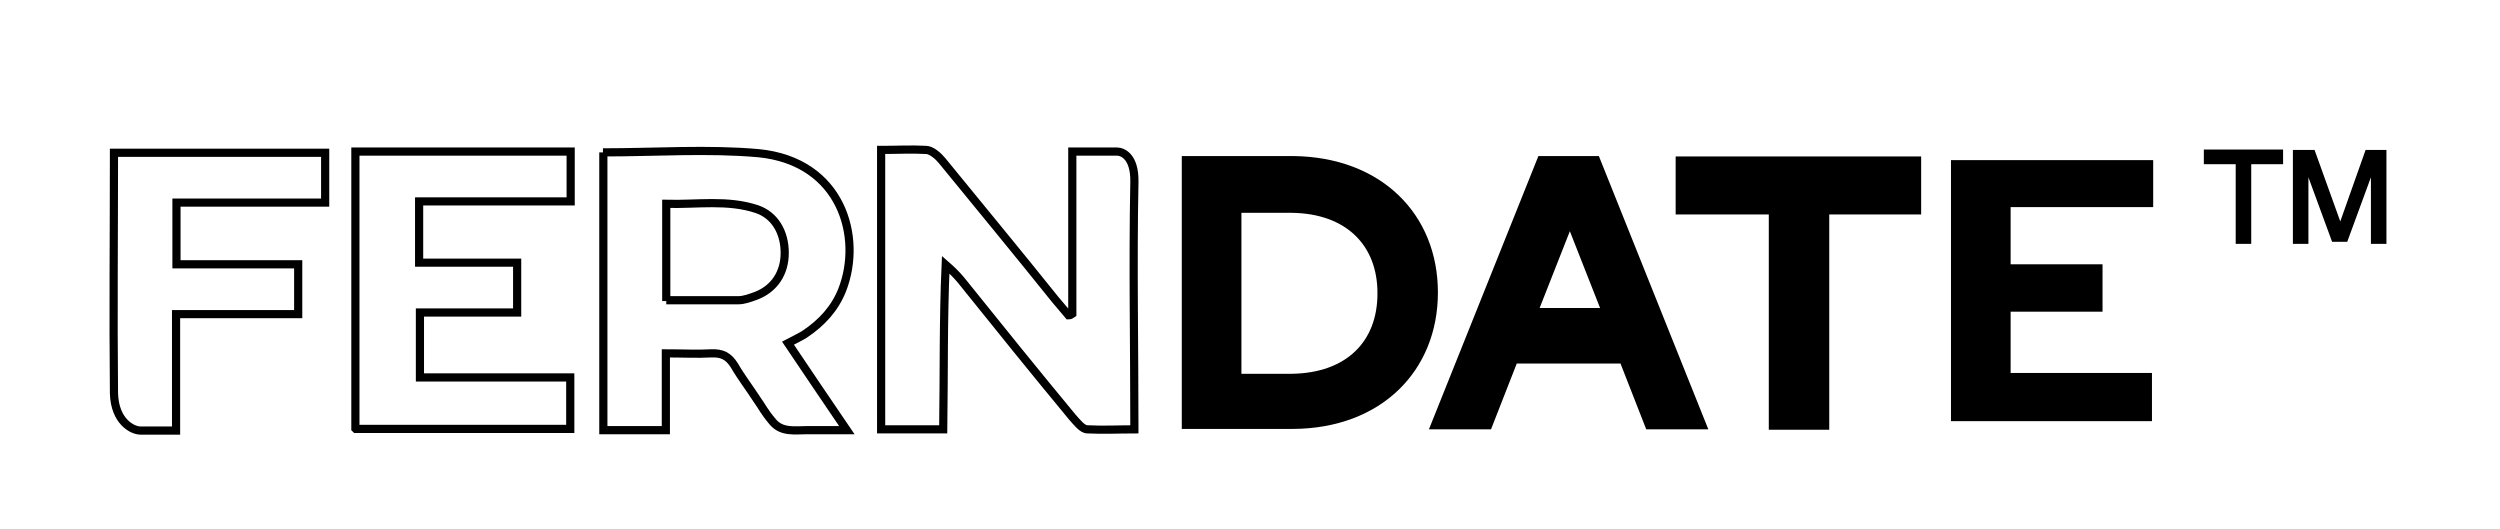
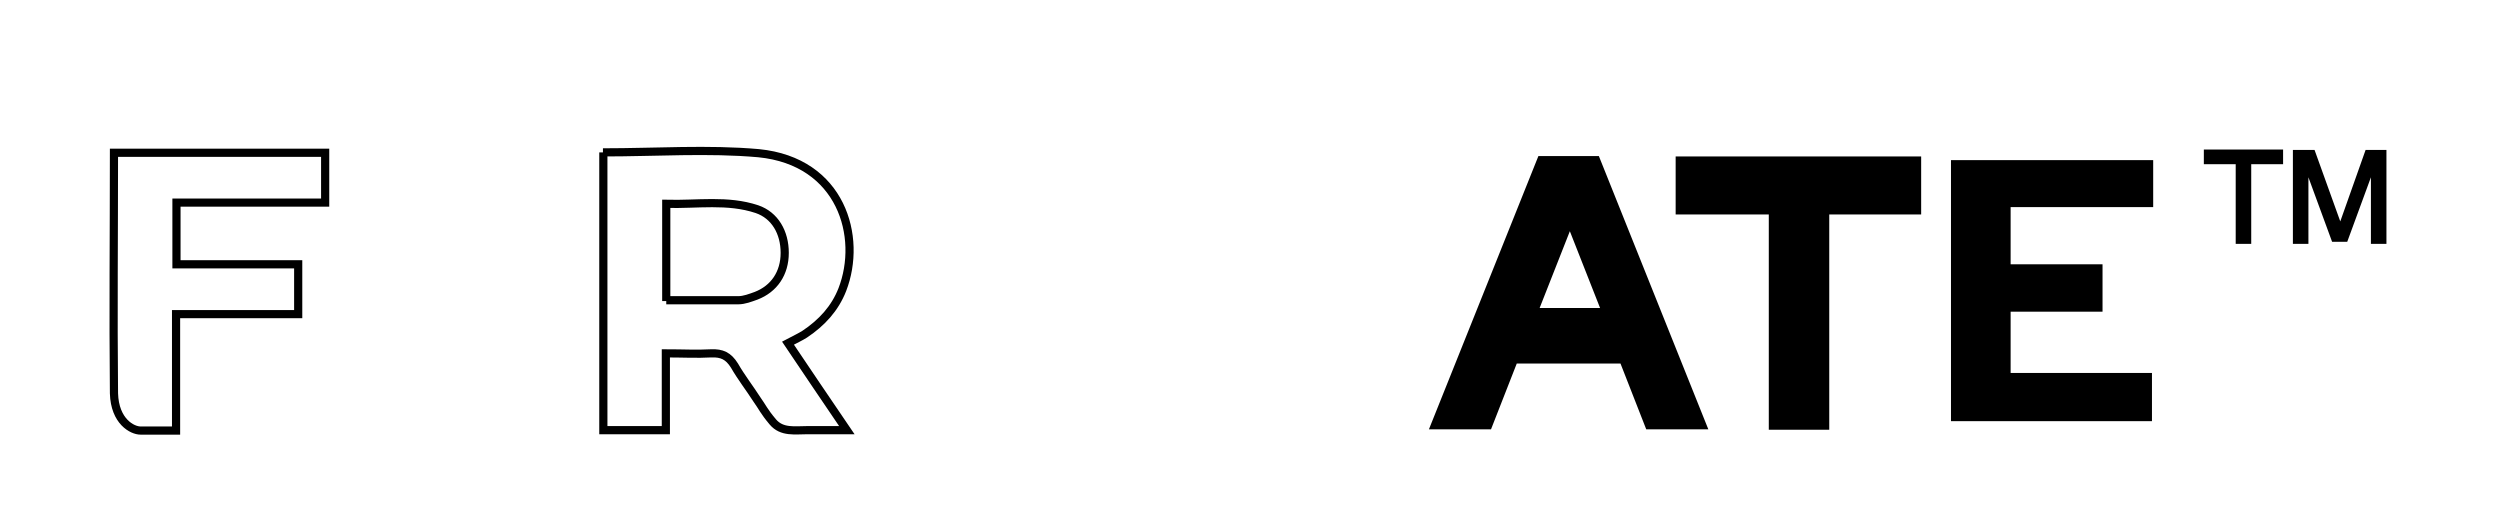
<svg xmlns="http://www.w3.org/2000/svg" viewBox="0 0 612 129.6" version="1.1">
  <defs>
    <style>
      .cls-1 {
        fill: none;
        stroke: #000;
        stroke-miterlimit: 10;
        stroke-width: 2px;
      }
    </style>
  </defs>
  <g>
    <g id="Layer_1">
      <g data-name="Layer_1" id="Layer_1-2">
-         <path d="M215.8,36.7c3.7,0,7.4-.2,10.9,0,1.3,0,3,1.5,3.9,2.6,9.2,11.3,18.5,22.5,27.7,34,1.1,1.3,2.2,2.6,3.3,3.9.4,0,.6-.2.9-.4v-39.7h10.9c1.5,0,4.4,1.3,4.3,7.4-.4,20.1,0,40.1,0,60.6-3.9,0-7.6.2-11.5,0-1.3,0-2.6-1.8-3.7-3-9.2-11.1-18.3-22.4-27.3-33.6-1.1-1.3-2.2-2.4-3.7-3.7-.6,13.3-.4,26.6-.6,40.3h-15.2V36.7Z" class="cls-1" />
        <path d="M147.6,37.3c13.1,0,25.7-.9,38.1.2,20.3,2,25.5,20.5,20.5,33.4-1.8,4.6-5,8.1-9.2,10.9-1.1.7-2.4,1.3-4.1,2.2,4.6,6.8,9.2,13.7,14.4,21.3h-9.6c-3.1,0-6.3.6-8.5-2-2.2-2.6-2.6-3.7-3.9-5.5-1.8-2.8-3.9-5.5-5.5-8.3-1.5-2.4-3.1-3.1-5.7-3-3.5.2-7,0-11.1,0v18.8h-15.3s0-68,0-68ZM163.1,73.5h17.6c1.5,0,3-.6,4.4-1.1,4.4-1.7,7-5.5,7-10.5s-2.4-9.2-6.8-10.7c-7.2-2.4-14.6-1.1-22.2-1.3v23.8-.2Z" class="cls-1" />
-         <path d="M87,104.9V37.1h52.7v12.2h-37.1v15h24v12.2h-23.8v15.9h36.8v12.6s-52.5,0-52.5,0Z" class="cls-1" />
        <path d="M477.6,103.1v-63.9h49.5v11.5h-34.9v14h22.5v11.6h-22.5v15h34.6v11.8h-49.3.2Z" />
        <path d="M43.2,49.7v15h29.8v12.2h-29.9v28.5h-8.7c-2,0-6.3-2.2-6.5-9.1-.2-19.6,0-39.2,0-58.9h51.7v12.2h-36.4v.2Z" class="cls-1" />
-         <path d="M289.3,38.2h27.2c21.6.2,35.5,14.2,35.5,33.4s-13.9,33.3-35.5,33.4h-27.2V38.2ZM337.2,71.7c0-11.6-7.6-19.4-20.9-19.6h-12.4v39.4h12.4c13.3-.2,20.9-7.9,20.9-19.6v-.2Z" />
        <path d="M397,89h-25.7l-6.3,16.1h-15.2l26.8-66.9h14.8l26.8,66.9h-15.2l-6.3-16.1h.2ZM391.7,75.4l-7.4-18.8-7.4,18.8h15-.2Z" />
        <path d="M432.9,52.5h-22.7v-14.2h60.1v14.2h-22.5v52.7h-14.8v-52.7Z" />
      </g>
      <path d="M547.3,40.2h-7.8v-3.6h19.4v3.6h-7.8v19.5h-3.8v-19.5ZM561.5,36.7h5.1l6.3,17.5,6.2-17.5h5.1v23h-3.8v-16.3s-5.8,15.8-5.8,15.8h-3.7l-5.8-15.8v16.3s-3.8,0-3.8,0v-23Z" />
    </g>
  </g>
</svg>